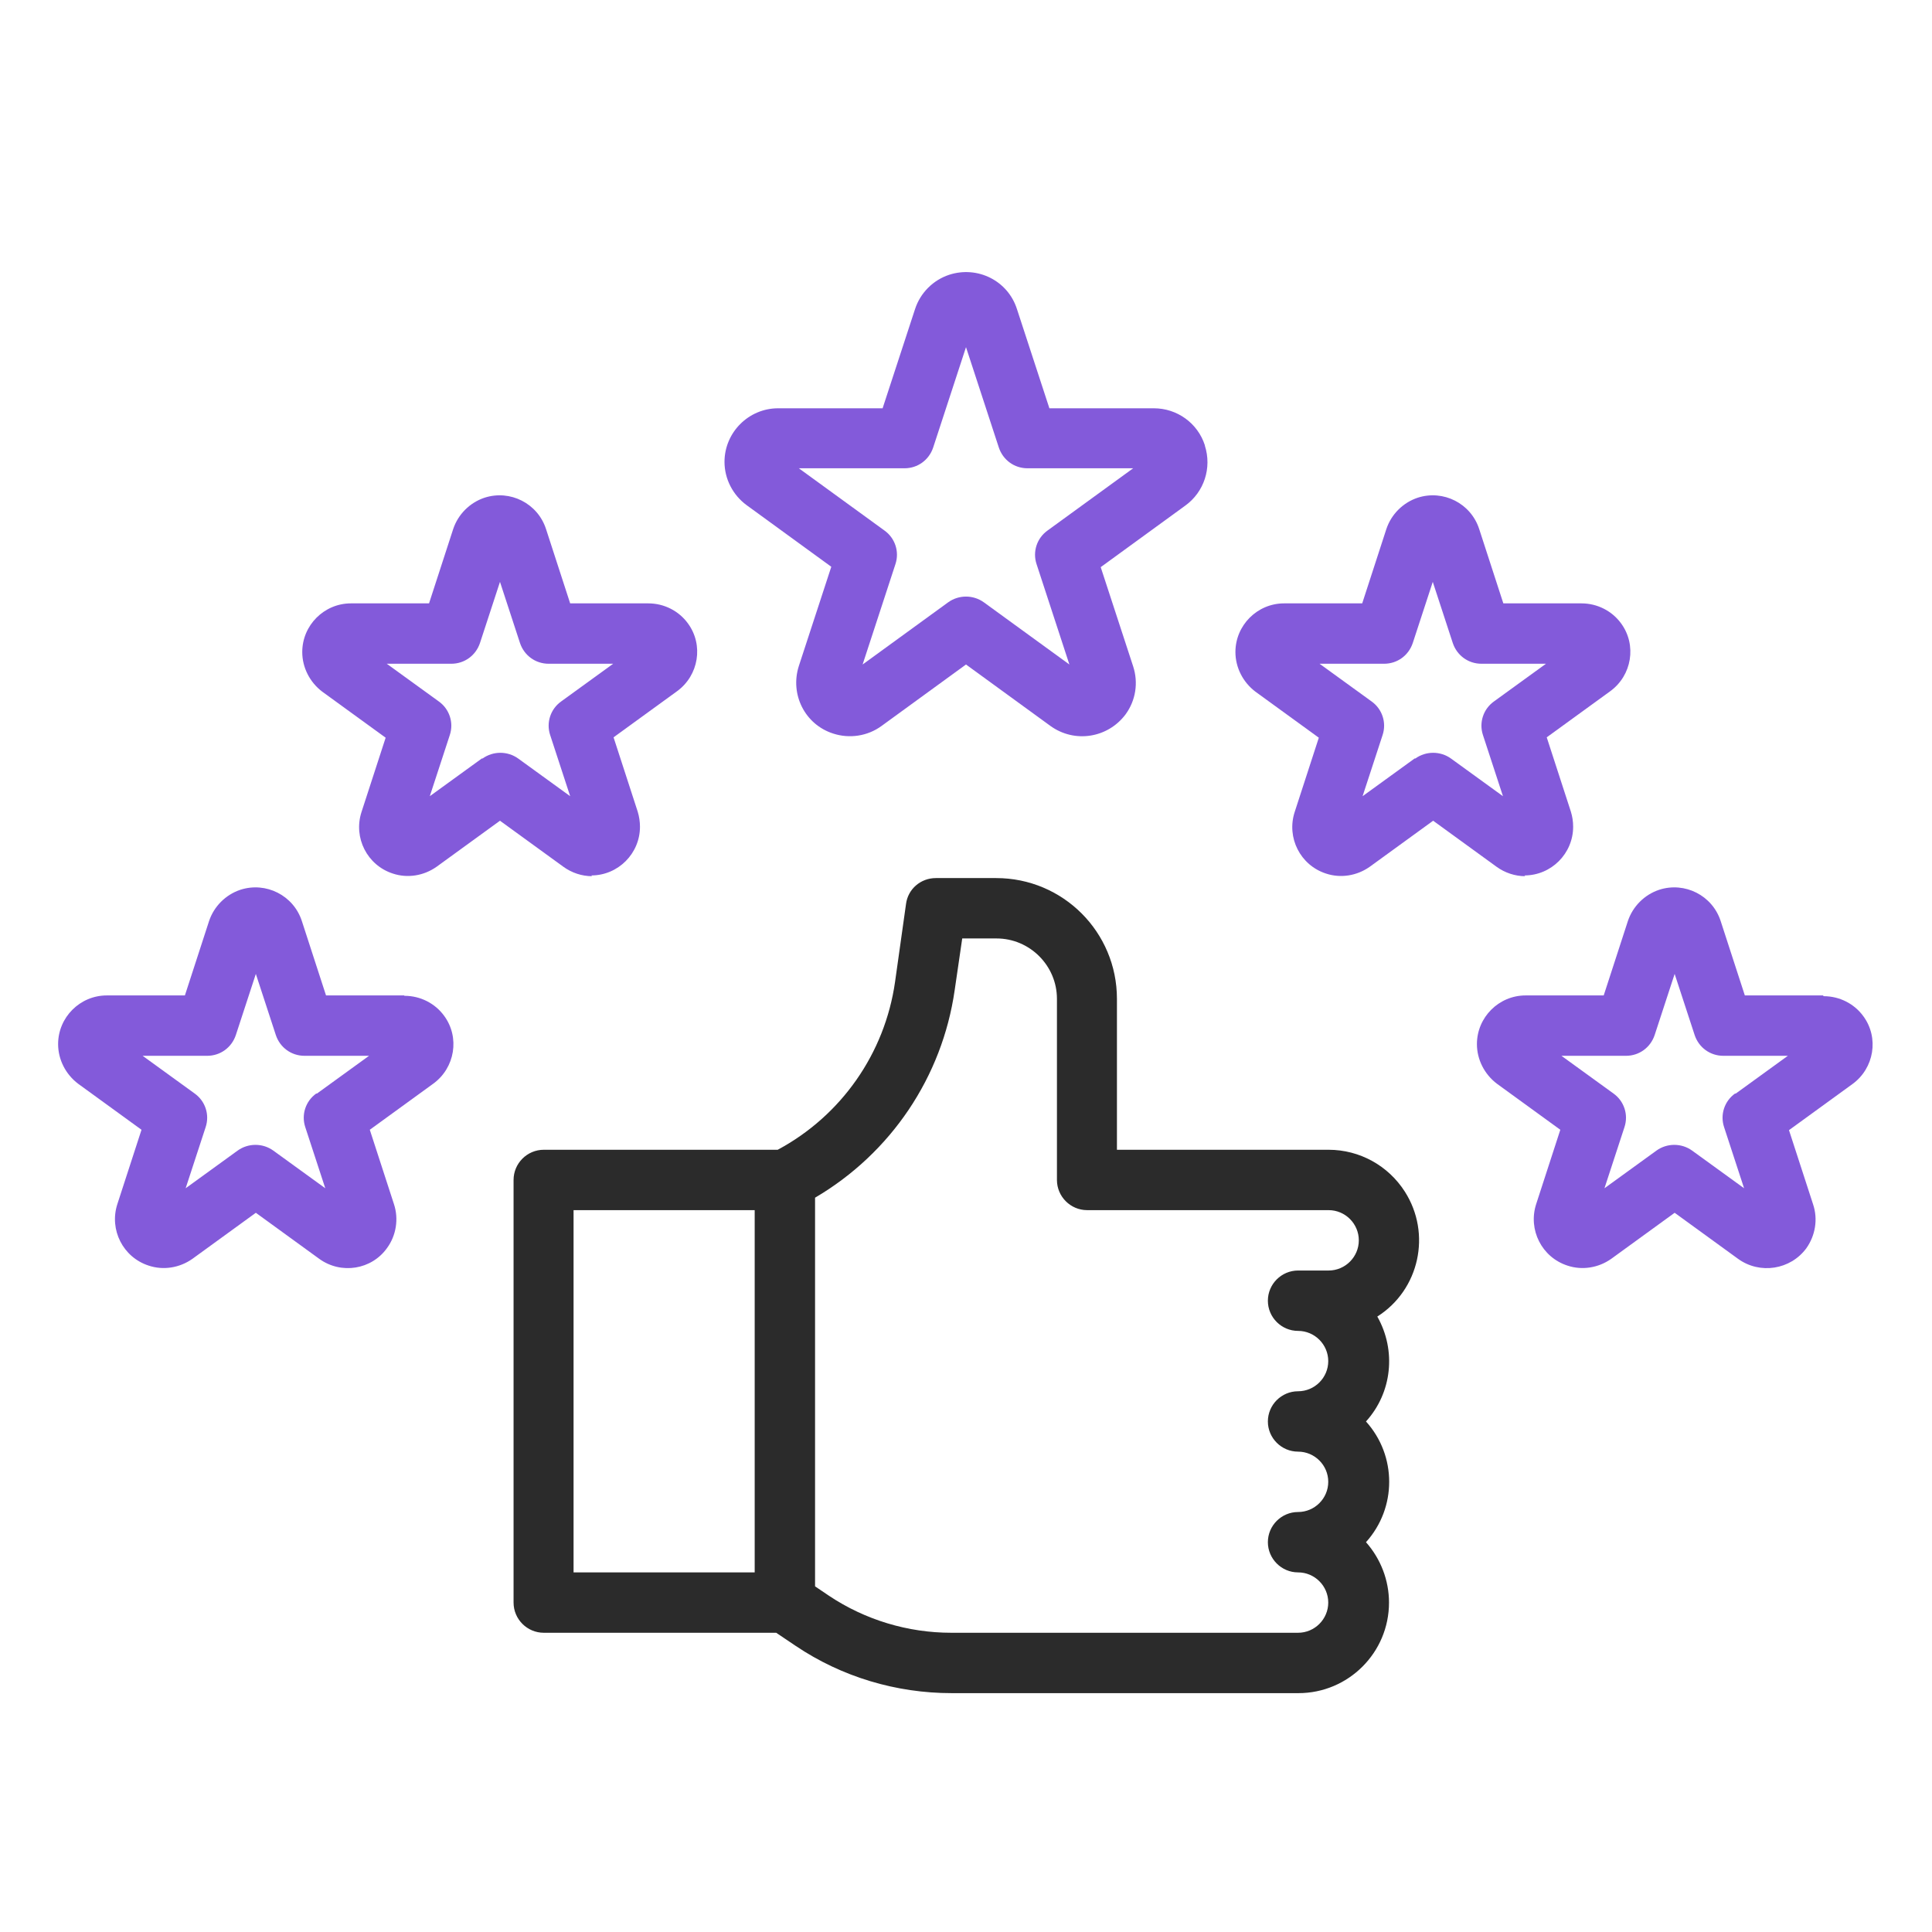
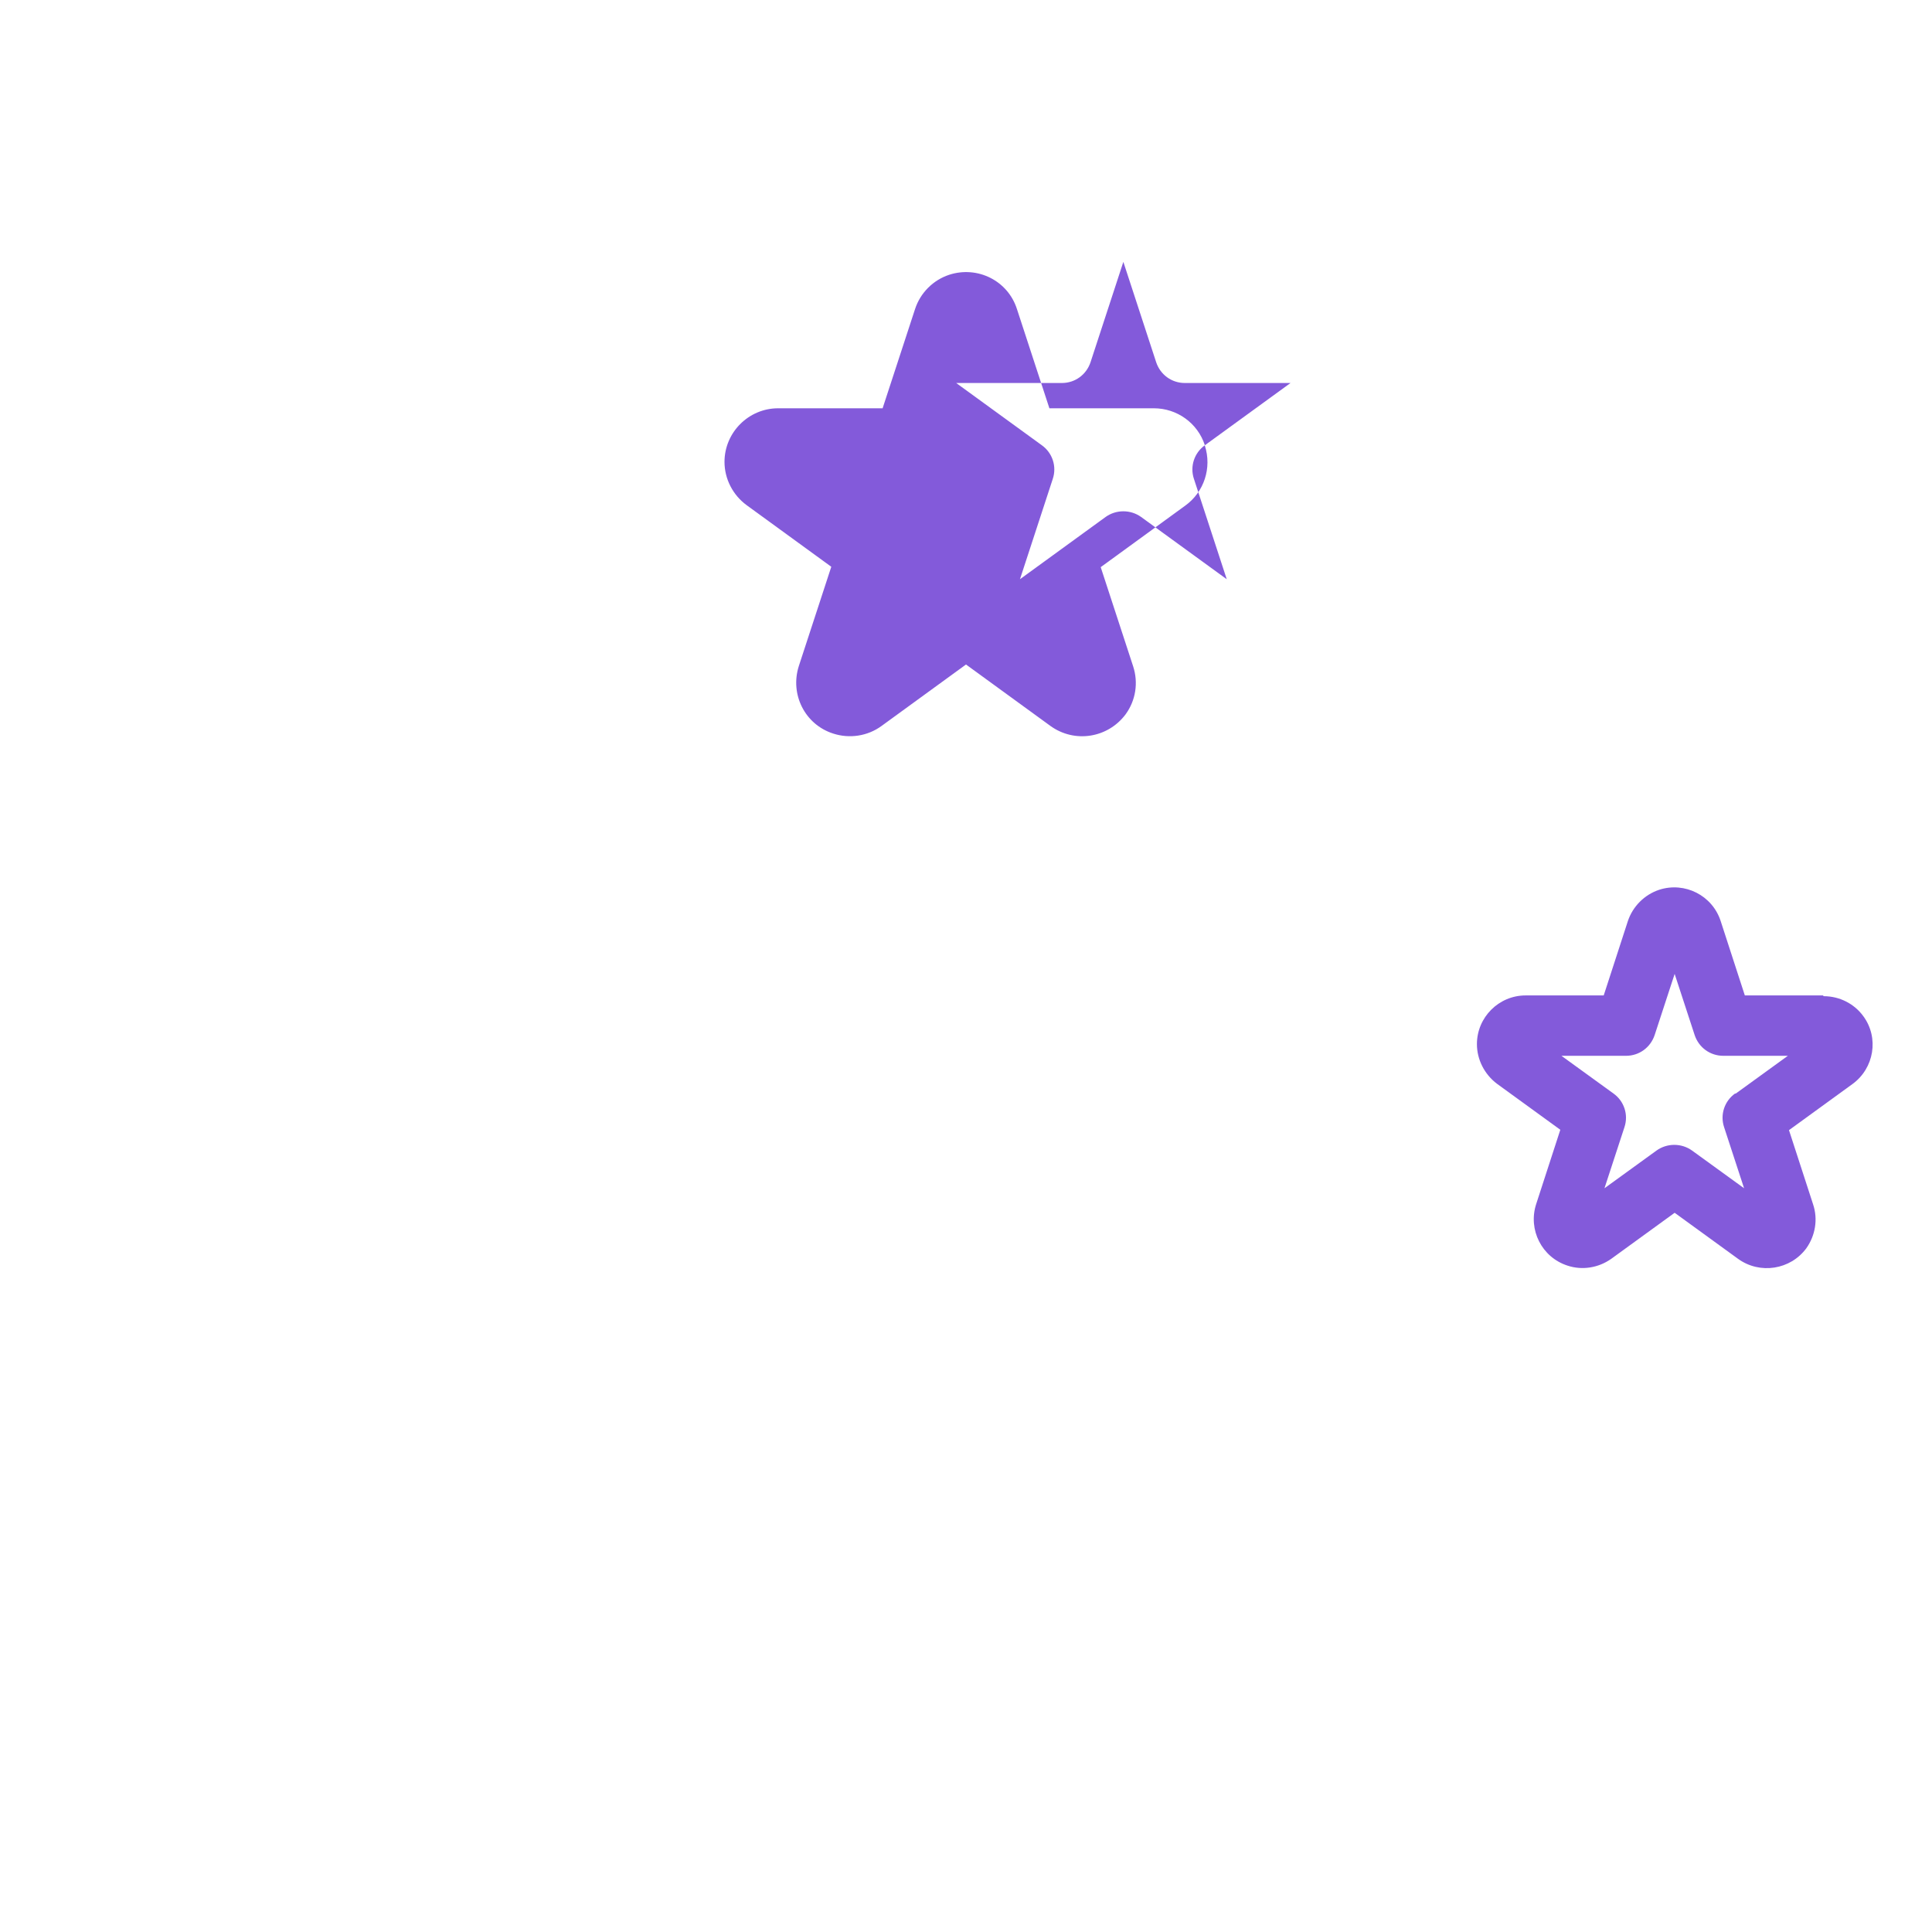
<svg xmlns="http://www.w3.org/2000/svg" id="Layer_1" version="1.1" viewBox="0 0 512 512">
  <defs>
    <style>
      .st0 {
        fill: #2b2b2b;
      }

      .st1 {
        fill: #835ada;
      }
    </style>
  </defs>
  <g id="outline">
-     <path class="st1" d="M319.3,118c-1.9-5.9-7.4-9.8-13.5-9.8h-27.7l-8.6-26.3c-2.4-7.5-10.4-11.5-17.9-9.1-4.3,1.4-7.7,4.8-9.1,9.1l-8.6,26.3h-27.7c-7.8,0-14.2,6.4-14.2,14.2,0,4.5,2.2,8.8,5.9,11.5l22.4,16.3-8.6,26.3c-2.4,7.5,1.6,15.5,9.1,17.9,4.3,1.4,9.1.7,12.8-2l22.4-16.3,22.4,16.3c6.4,4.6,15.2,3.2,19.9-3.1,2.7-3.7,3.4-8.4,2-12.7l-8.6-26.3,22.4-16.3c5-3.6,7.1-10,5.2-15.9ZM277.6,140.6c-2.8,2-4,5.6-2.9,8.9l8.7,26.6-22.7-16.5c-2.8-2-6.6-2-9.4,0l-22.7,16.5,8.7-26.6c1.1-3.3-.1-6.9-2.9-8.9l-22.7-16.5h28c3.5,0,6.5-2.2,7.6-5.5l8.7-26.6,8.7,26.6c1.1,3.3,4.1,5.5,7.6,5.5h28l-22.7,16.5Z" />
-     <path class="st1" d="M156.7,232c7.1,0,12.9-5.8,12.9-12.9,0-1.3-.2-2.7-.6-4l-6.4-19.7,16.8-12.2c5.8-4.2,7.1-12.3,2.9-18-2.4-3.3-6.3-5.3-10.5-5.3h-20.7l-6.4-19.7c-2.2-6.8-9.5-10.5-16.3-8.3-3.9,1.3-7,4.4-8.3,8.3l-6.4,19.7h-20.7c-7.1,0-12.9,5.8-12.9,12.9,0,4.1,2,8,5.3,10.5l16.8,12.2-6.4,19.7c-2.2,6.8,1.5,14.1,8.3,16.3,3.9,1.3,8.2.6,11.6-1.8l16.8-12.2,16.8,12.2c2.2,1.6,4.9,2.5,7.6,2.5h0ZM127.7,201l-13.8,10,5.3-16.2c1.1-3.3-.1-6.9-2.9-8.9l-13.8-10h17.1c3.5,0,6.5-2.2,7.6-5.5l5.3-16.2,5.3,16.2c1.1,3.3,4.1,5.5,7.6,5.5h17.1l-13.8,10c-2.8,2-4,5.6-2.9,8.9l5.3,16.2-13.8-10c-2.8-2-6.6-2-9.4,0h0Z" />
-     <path class="st1" d="M107.1,263.8h-20.7l-6.4-19.7c-2.2-6.8-9.5-10.5-16.3-8.3-3.9,1.3-7,4.4-8.3,8.3l-6.4,19.7h-20.7c-7.1,0-12.9,5.8-12.9,12.9,0,4.1,2,8,5.3,10.5l16.8,12.2-6.4,19.7c-2.2,6.8,1.5,14.1,8.3,16.3,3.9,1.3,8.2.6,11.6-1.8l16.8-12.2,16.8,12.2c5.8,4.2,13.9,2.9,18-2.9,2.4-3.3,3.1-7.7,1.8-11.6l-6.4-19.7,16.8-12.2c5.8-4.2,7.1-12.3,2.9-18-2.4-3.3-6.3-5.3-10.5-5.3h0ZM83.8,289.8c-2.8,2-4,5.6-2.9,8.9l5.3,16.2-13.8-10c-2.8-2-6.6-2-9.4,0l-13.8,10,5.3-16.2c1.1-3.3-.1-6.9-2.9-8.9l-13.8-10h17.1c3.5,0,6.5-2.2,7.6-5.5l5.3-16.2,5.3,16.2c1.1,3.3,4.1,5.5,7.6,5.5h17.1l-13.8,10Z" />
+     <path class="st1" d="M319.3,118c-1.9-5.9-7.4-9.8-13.5-9.8h-27.7l-8.6-26.3c-2.4-7.5-10.4-11.5-17.9-9.1-4.3,1.4-7.7,4.8-9.1,9.1l-8.6,26.3h-27.7c-7.8,0-14.2,6.4-14.2,14.2,0,4.5,2.2,8.8,5.9,11.5l22.4,16.3-8.6,26.3c-2.4,7.5,1.6,15.5,9.1,17.9,4.3,1.4,9.1.7,12.8-2l22.4-16.3,22.4,16.3c6.4,4.6,15.2,3.2,19.9-3.1,2.7-3.7,3.4-8.4,2-12.7l-8.6-26.3,22.4-16.3c5-3.6,7.1-10,5.2-15.9Zc-2.8,2-4,5.6-2.9,8.9l8.7,26.6-22.7-16.5c-2.8-2-6.6-2-9.4,0l-22.7,16.5,8.7-26.6c1.1-3.3-.1-6.9-2.9-8.9l-22.7-16.5h28c3.5,0,6.5-2.2,7.6-5.5l8.7-26.6,8.7,26.6c1.1,3.3,4.1,5.5,7.6,5.5h28l-22.7,16.5Z" />
    <path class="st1" d="M483.1,263.8h-20.7l-6.4-19.7c-2.2-6.8-9.5-10.5-16.3-8.3-3.9,1.3-7,4.4-8.3,8.3l-6.4,19.7h-20.7c-7.1,0-12.9,5.8-12.9,12.9,0,4.1,2,8,5.3,10.5l16.8,12.2-6.4,19.7c-2.2,6.8,1.5,14.1,8.3,16.3,3.9,1.3,8.2.6,11.6-1.8l16.8-12.2,16.8,12.2c5.8,4.2,13.9,2.9,18.1-2.8,2.4-3.4,3.1-7.7,1.8-11.6l-6.4-19.7,16.8-12.2c5.8-4.2,7.1-12.3,2.9-18-2.4-3.3-6.3-5.3-10.5-5.3h0ZM459.8,289.8c-2.8,2-4,5.6-2.9,8.9l5.3,16.2-13.8-10c-2.8-2-6.6-2-9.4,0l-13.8,10,5.3-16.2c1.1-3.3-.1-6.9-2.9-8.9l-13.8-10h17.1c3.5,0,6.5-2.2,7.6-5.5l5.3-16.2,5.3,16.2c1.1,3.3,4.1,5.5,7.6,5.5h17.1l-13.8,10Z" />
-     <path class="st1" d="M404,232c7.1,0,12.9-5.8,12.9-12.9,0-1.4-.2-2.7-.6-4l-6.4-19.7,16.8-12.2c5.8-4.2,7.1-12.3,2.9-18-2.4-3.3-6.3-5.3-10.5-5.3h-20.7l-6.4-19.7c-2.2-6.8-9.5-10.5-16.3-8.3-3.9,1.3-7,4.4-8.3,8.3l-6.4,19.7h-20.7c-7.1,0-12.9,5.8-12.9,12.9,0,4.1,2,8,5.3,10.5l16.8,12.2-6.4,19.7c-2.2,6.8,1.5,14.1,8.3,16.3,3.9,1.3,8.2.6,11.6-1.8l16.8-12.2,16.8,12.2c2.2,1.6,4.9,2.5,7.6,2.5h0ZM374.9,201l-13.8,10,5.3-16.2c1.1-3.3-.1-6.9-2.9-8.9l-13.8-10h17.1c3.5,0,6.5-2.2,7.6-5.5l5.3-16.2,5.3,16.2c1.1,3.3,4.1,5.5,7.6,5.5h17.1l-13.8,10c-2.8,2-4,5.6-2.9,8.9l5.3,16.2-13.8-10c-2.8-2-6.6-2-9.4,0h0Z" />
-     <path class="st0" d="M352,304.7h-56v-40c0-17.7-14.3-32-32-32h-16c-4,0-7.4,2.9-7.9,6.9l-2.9,20.6c-2.7,19-14.3,35.5-31.1,44.5h-62c-4.4,0-8,3.6-8,8v112c0,4.4,3.6,8,8,8h61.6l5.2,3.5c12.2,8.2,26.6,12.5,41.3,12.5h91.9c13.2,0,24-10.7,24-24,0-5.9-2.2-11.6-6.1-16,8.2-9.1,8.2-22.9,0-32,6.9-7.6,8.1-18.8,3-27.8,11.2-7.1,14.4-22,7.3-33.1-4.4-6.9-12-11.1-20.2-11.1ZM152,320.7h48v96h-48v-96ZM352,336.7h-8c-4.4,0-8,3.6-8,8s3.6,8,8,8,8,3.6,8,8-3.6,8-8,8-8,3.6-8,8,3.6,8,8,8,8,3.6,8,8-3.6,8-8,8-8,3.6-8,8,3.6,8,8,8,8,3.6,8,8-3.6,8-8,8h-91.9c-11.5,0-22.8-3.4-32.4-9.8l-3.7-2.5v-103c20.1-11.8,33.7-32,37-55l2-13.7h9.1c8.8,0,16,7.2,16,16v48c0,4.4,3.6,8,8,8h64c4.4,0,8,3.6,8,8s-3.6,8-8,8h0Z" />
  </g>
</svg>